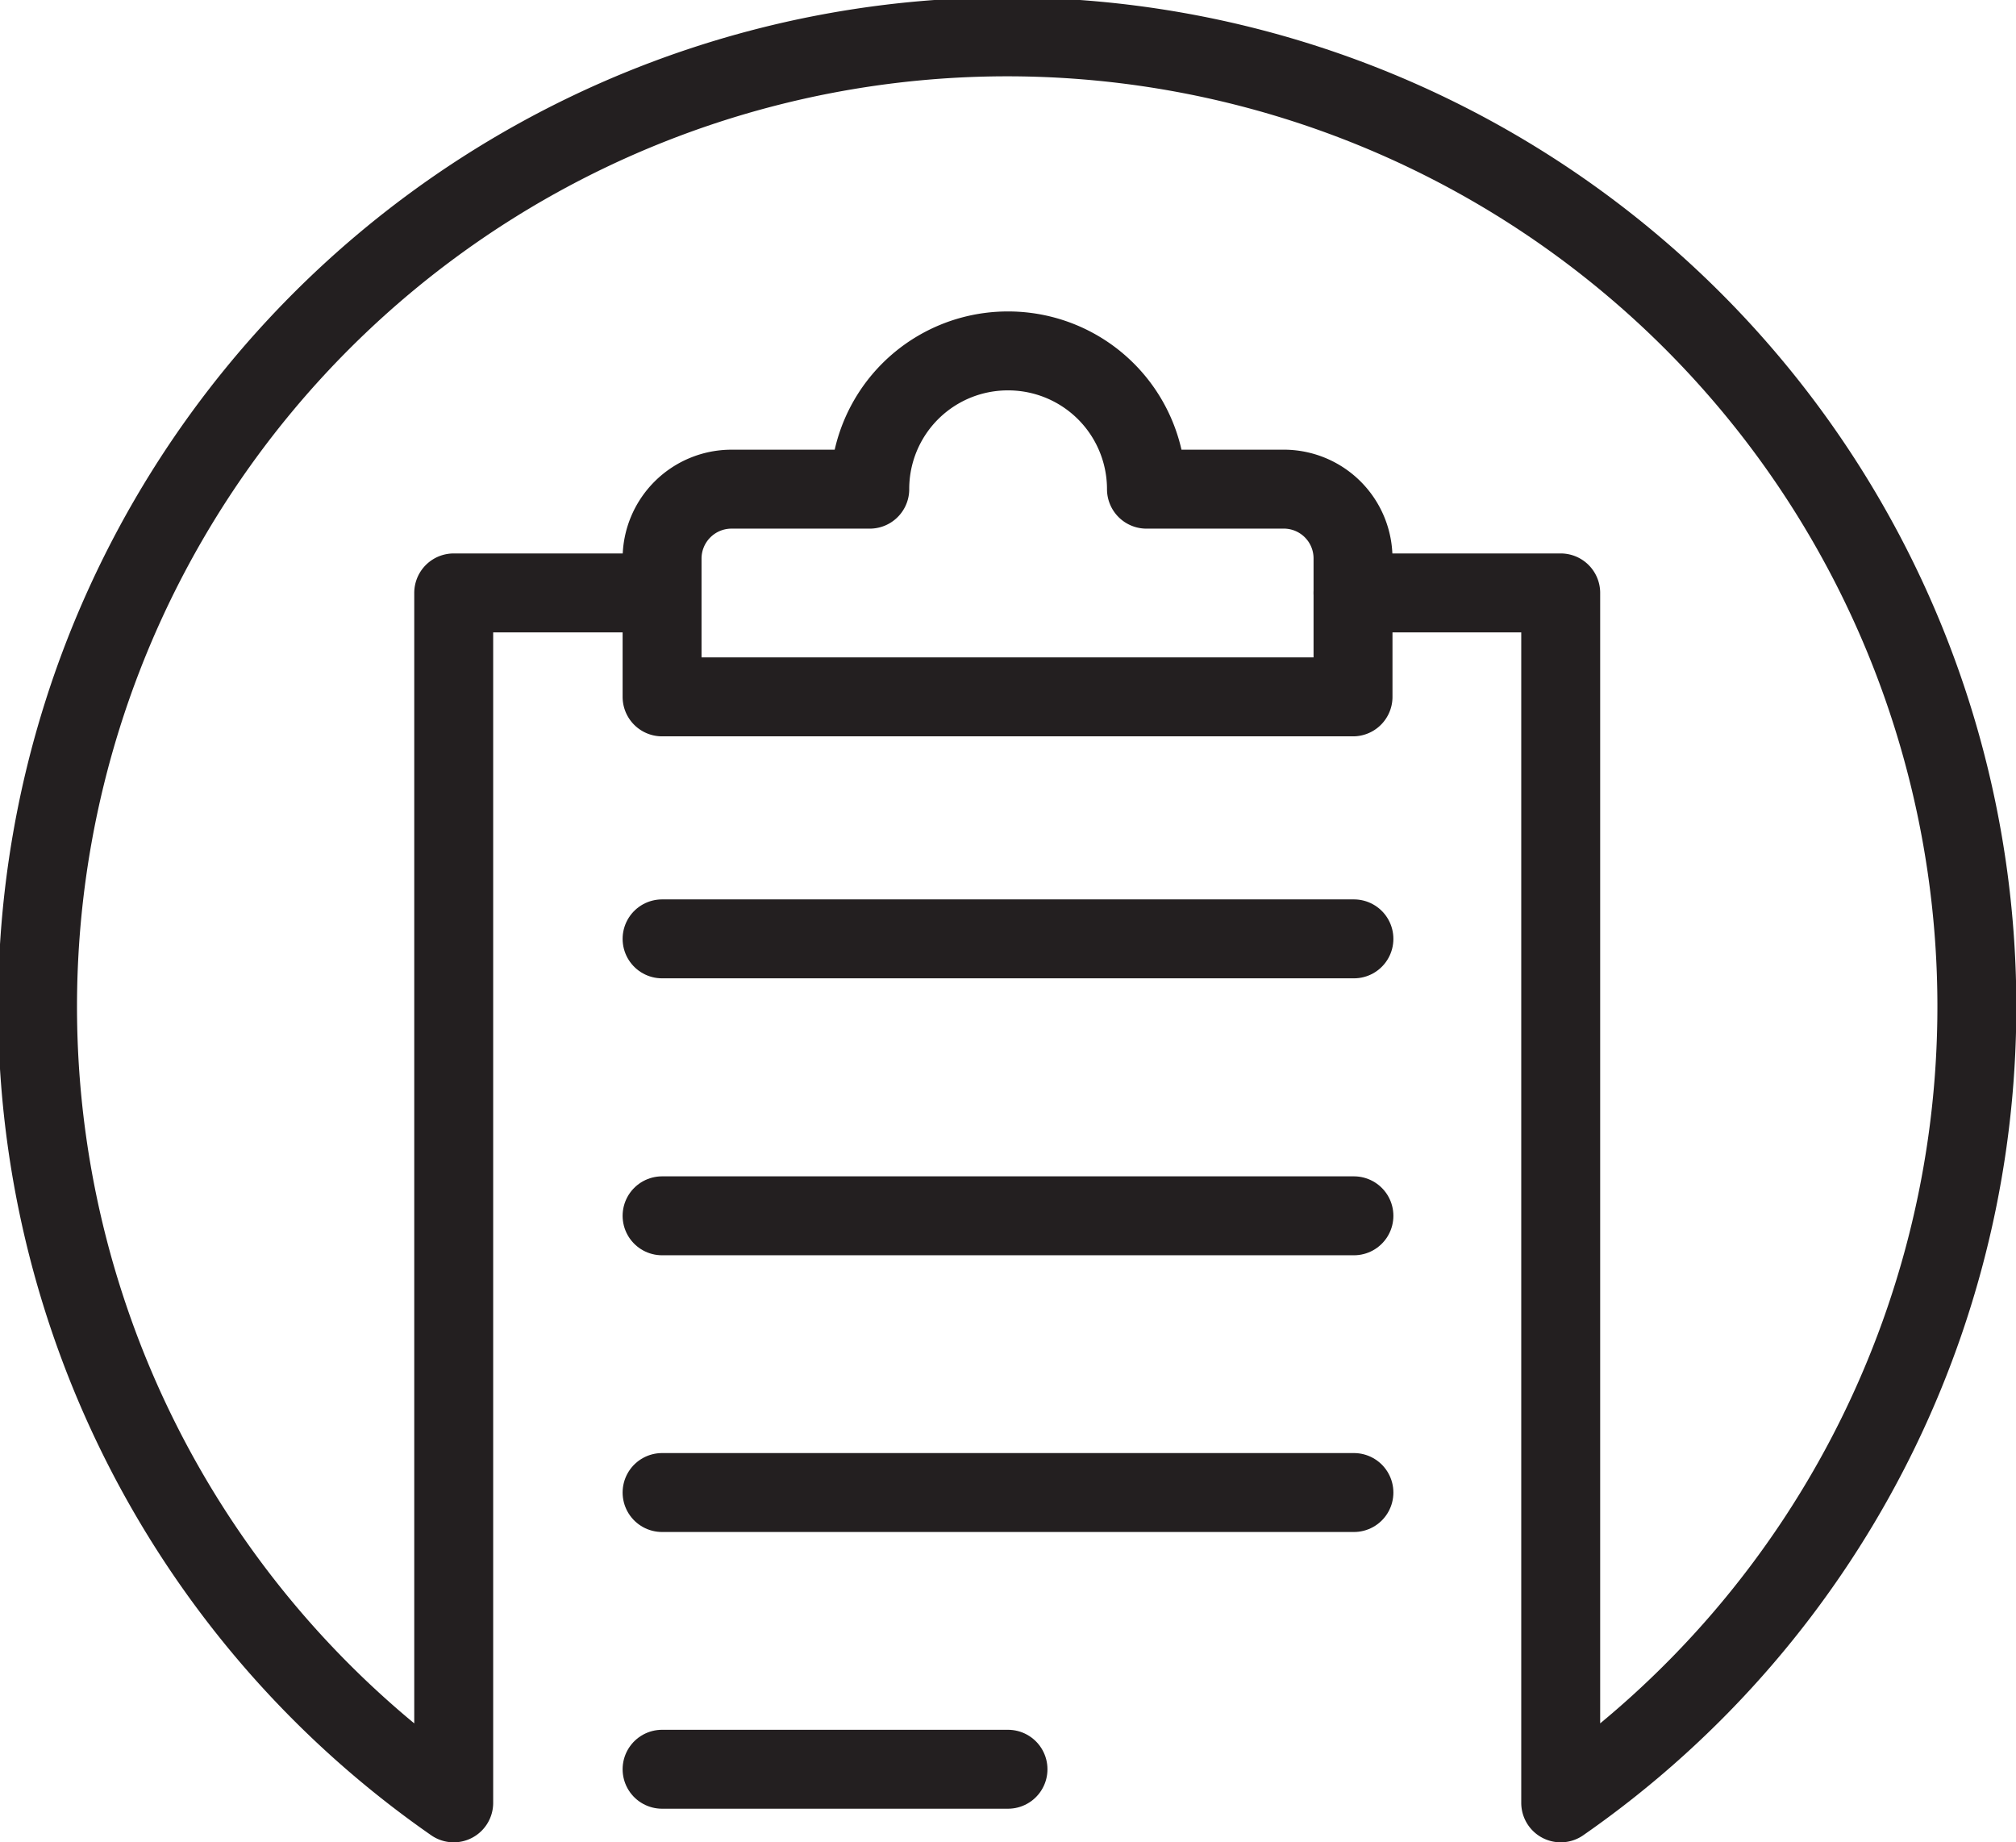
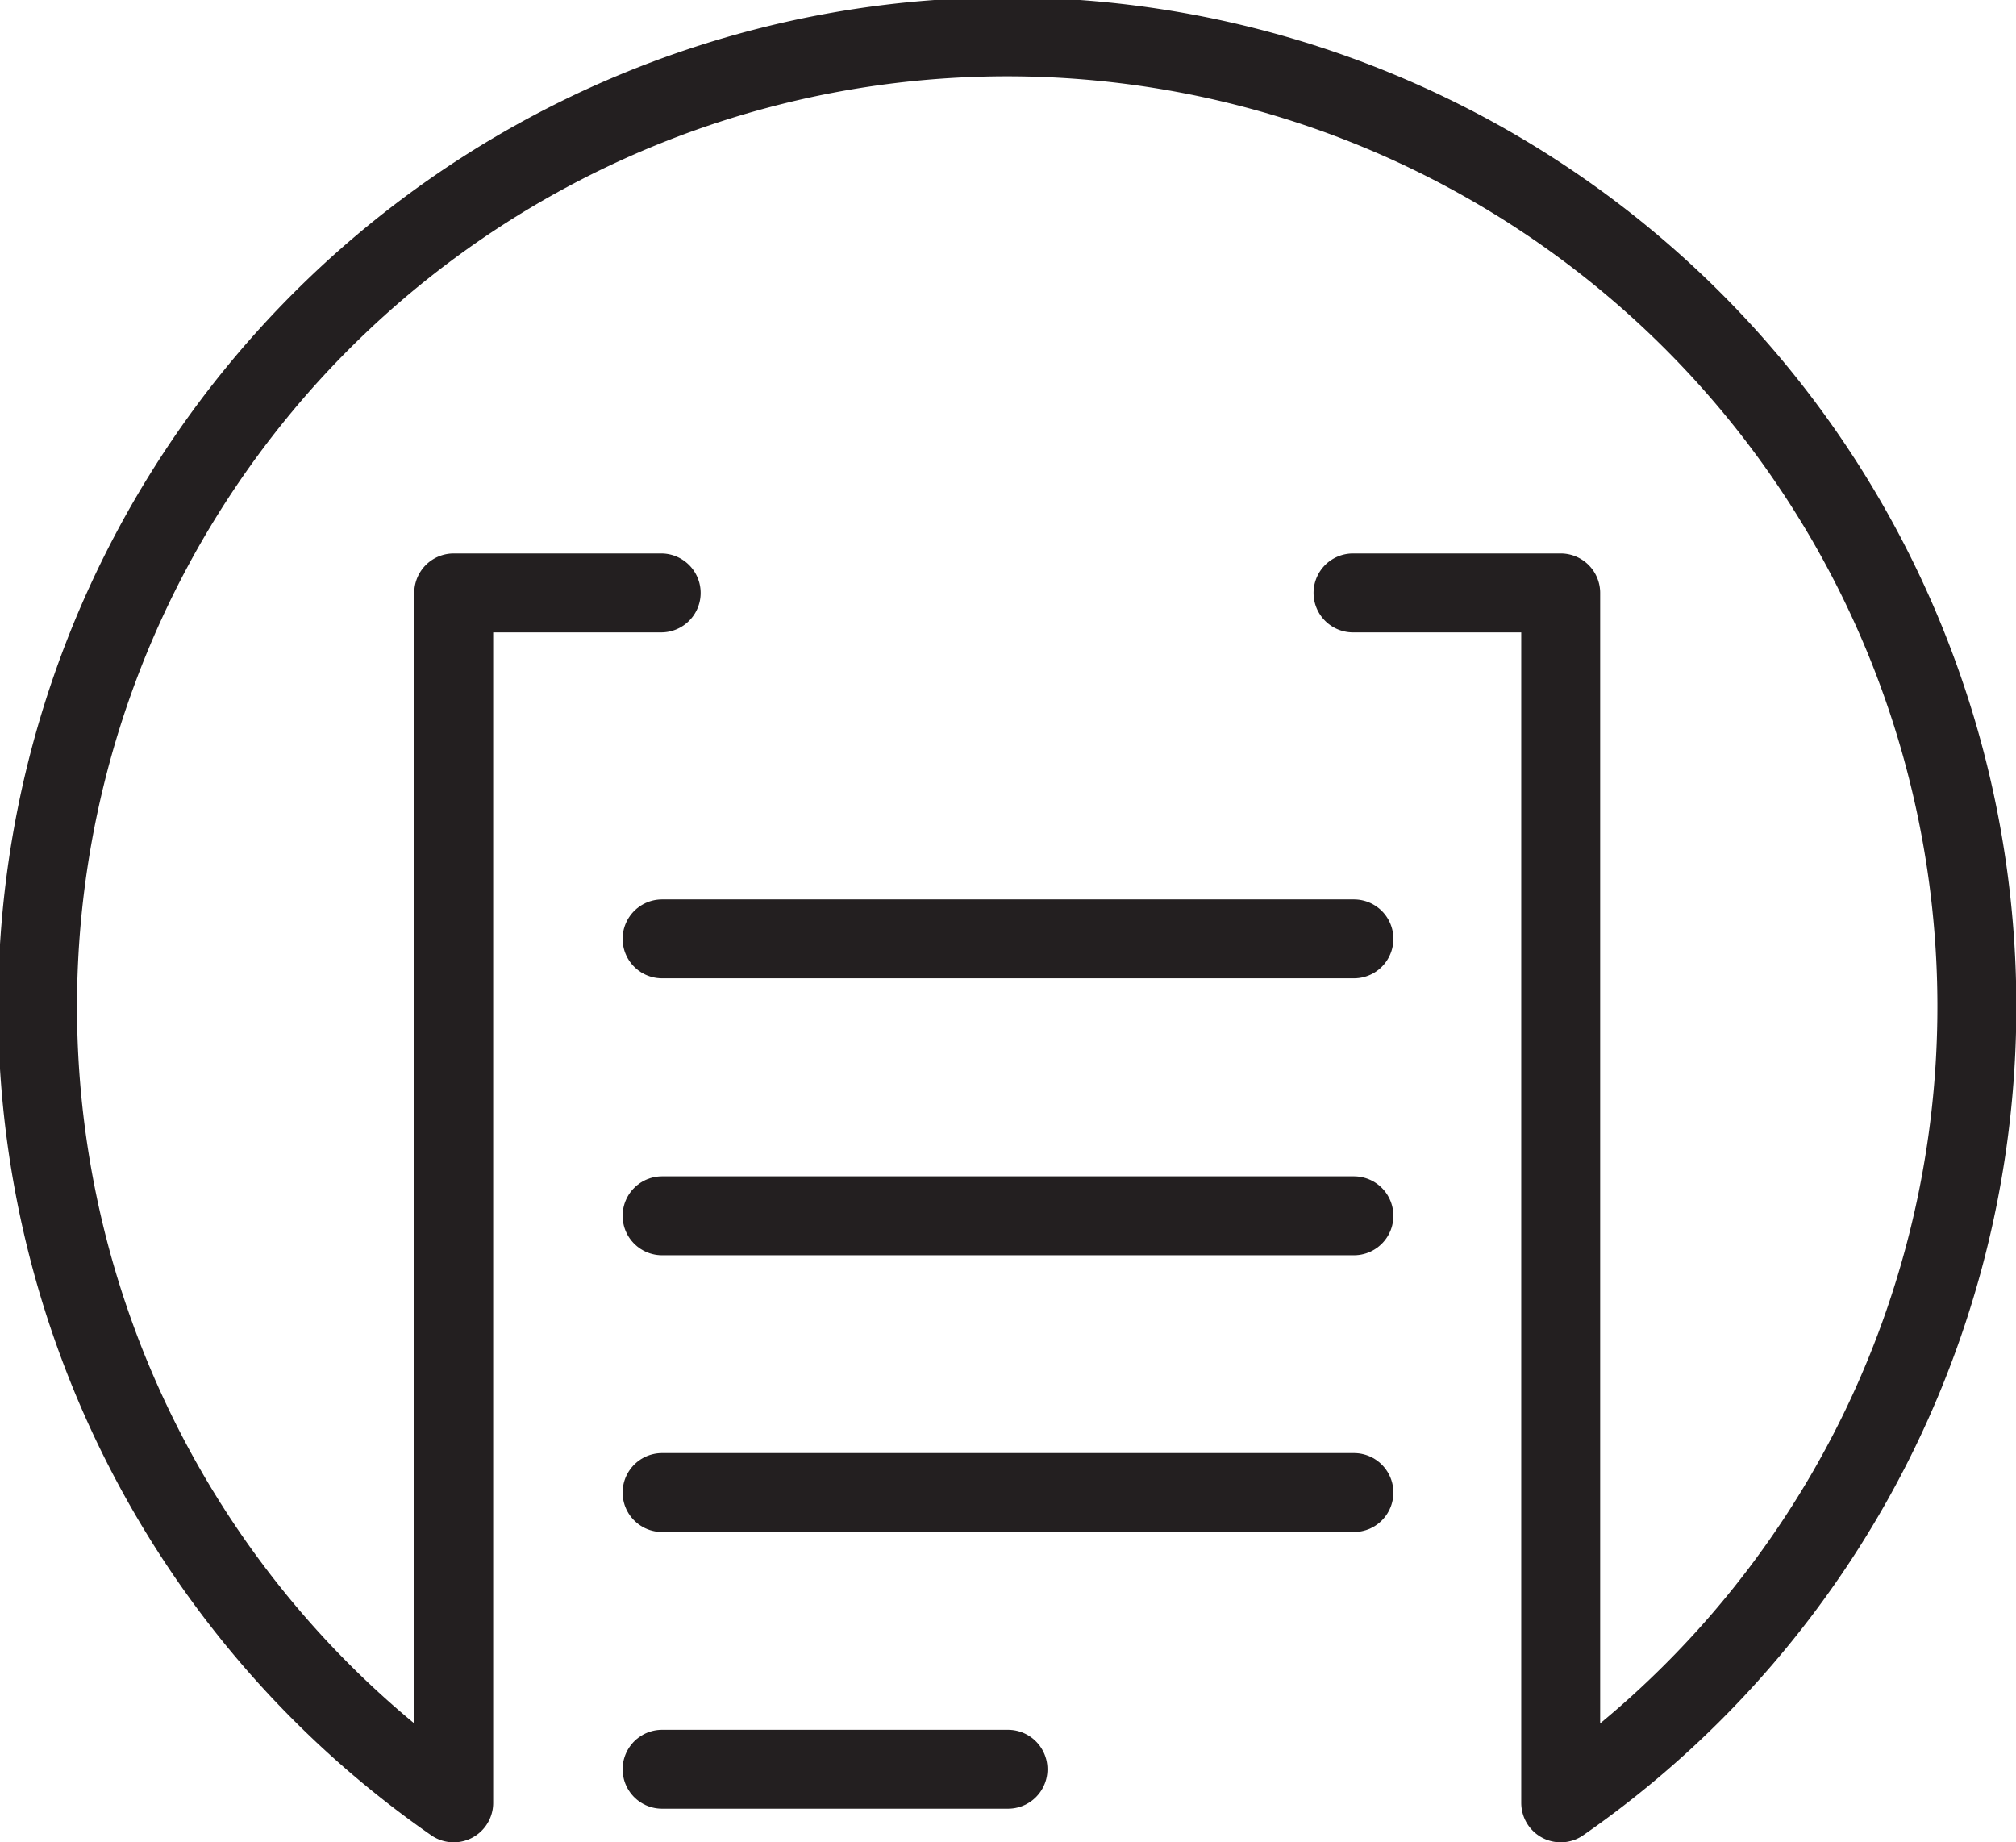
<svg xmlns="http://www.w3.org/2000/svg" viewBox="0 0 89.4 81.69">
  <title>Document</title>
  <path d="M60,26.29h9.21V79.94a43,43,0,1,0-49.09,0V26.29h9.2" style="fill:none;stroke:#231f20;stroke-linecap:round;stroke-linejoin:round;stroke-width:3.5px" />
-   <path d="M44.7,15.56a6.12,6.12,0,0,0-6.13,6.13H32.43a3.08,3.08,0,0,0-3.07,3.07V30.9H60V24.76A3.07,3.07,0,0,0,57,21.69H50.84A6.13,6.13,0,0,0,44.7,15.56Z" style="fill:none;stroke:#231f20;stroke-linecap:round;stroke-linejoin:round;stroke-width:3.5px" />
  <line x1="29.36" y1="41.63" x2="60.04" y2="41.63" style="fill:none;stroke:#231f20;stroke-linecap:round;stroke-linejoin:round;stroke-width:3.5px" />
  <line x1="29.36" y1="53.91" x2="60.04" y2="53.91" style="fill:none;stroke:#231f20;stroke-linecap:round;stroke-linejoin:round;stroke-width:3.5px" />
  <line x1="29.36" y1="66.18" x2="60.04" y2="66.18" style="fill:none;stroke:#231f20;stroke-linecap:round;stroke-linejoin:round;stroke-width:3.5px" />
  <line x1="29.36" y1="78.45" x2="44.7" y2="78.45" style="fill:none;stroke:#231f20;stroke-linecap:round;stroke-linejoin:round;stroke-width:3.5px" />
</svg>